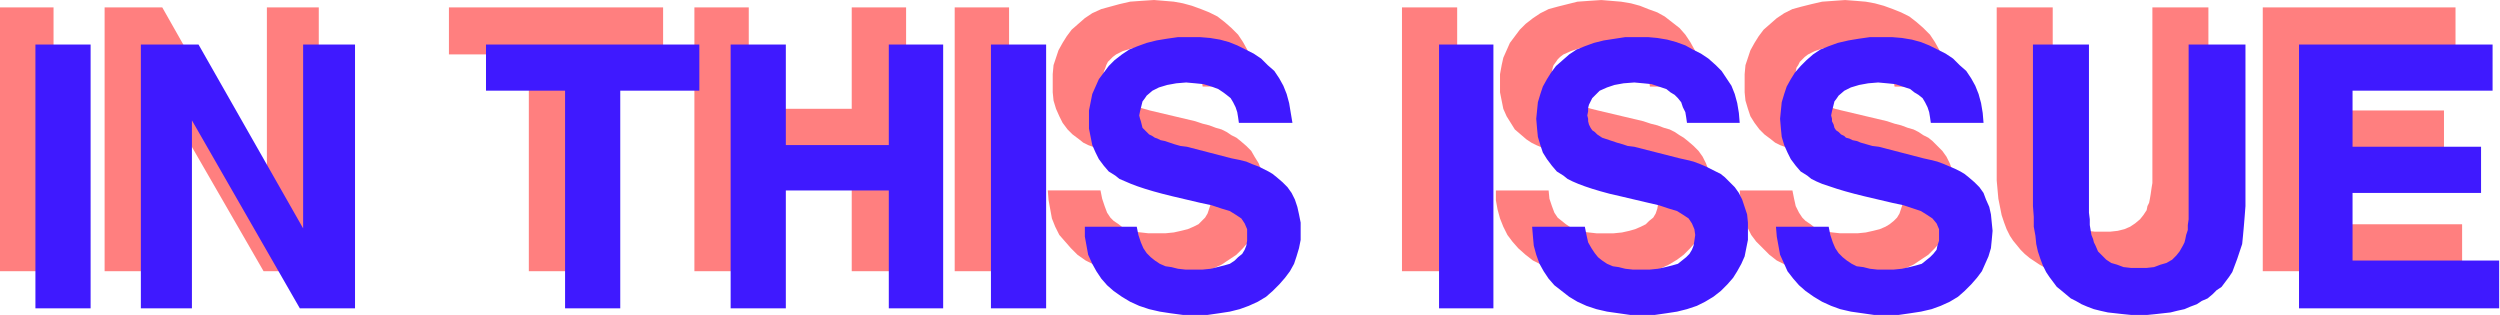
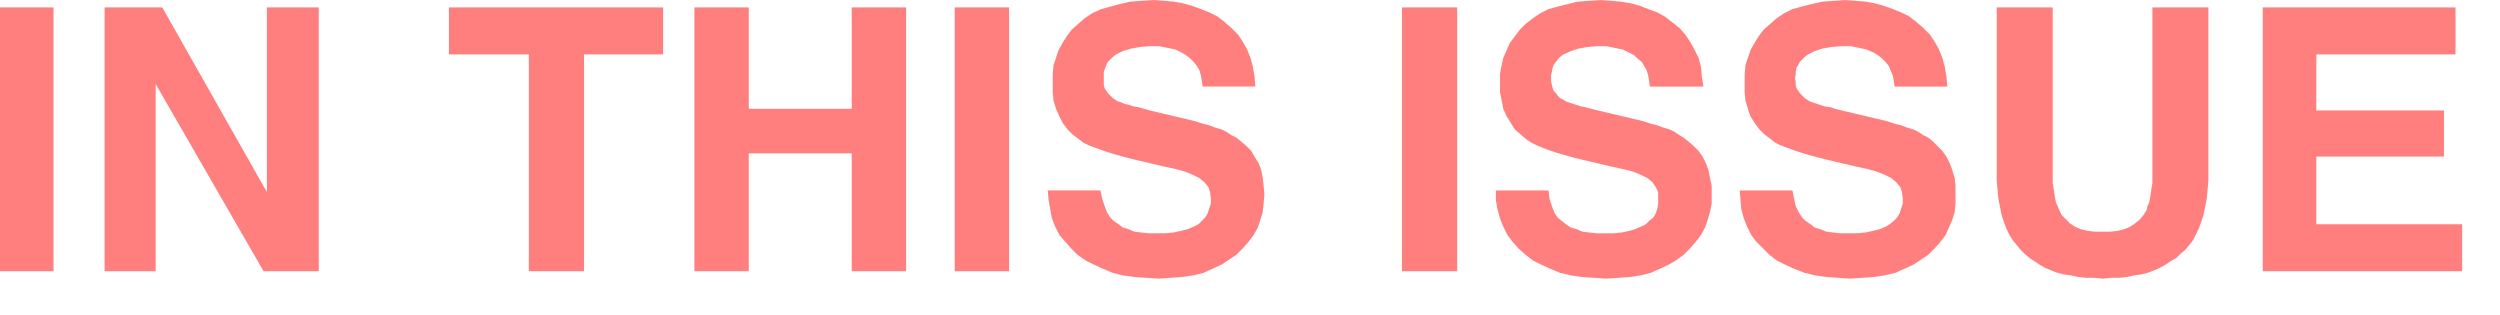
<svg xmlns="http://www.w3.org/2000/svg" fill-rule="evenodd" height="61.782" preserveAspectRatio="none" stroke-linecap="round" viewBox="0 0 3035 382" width="490.455">
  <style>.pen1{stroke:none}</style>
  <path class="pen1" d="M-1 9v320h66V9H-1zm190 320V102l131 227h67V9h-63v224L197 9h-70v320h62zM545 9h260v57h-96v263h-67V66h-97V9zm364 320h-66V9h66v123h125V9h66v320h-66V186H909v143zM1159 9v320h66V9h-66zm149 300 10 7 10 5 11 5 12 5 12 3 14 2 14 1 16 1 14-1 14-1 14-2 12-3 11-5 11-5 9-6 9-6 8-8 7-8 6-8 5-9 3-9 3-10 1-10 1-11-1-11-1-9-2-10-3-8-5-8-4-7-6-6-7-6-5-4-6-3-6-4-6-3-7-2-8-3-8-2-9-3-55-13-7-2-7-2-6-1-6-2-5-1-4-2-4-1-3-2-3-2-3-3-3-3-2-3-2-3-1-4V87l2-5 1-3 2-4 3-3 3-3 4-3 8-4 10-3 11-2 12-1h11l10 2 10 2 8 4 5 3 5 4 4 4 4 5 3 5 2 7 1 6 1 7h64l-1-12-2-12-3-11-4-10-5-9-6-9-8-8-8-7-9-7-10-5-10-4-11-4-11-3-11-2-12-1-12-1-15 1-14 1-13 3-11 3-11 3-11 5-9 6-8 7-8 7-6 8-5 8-5 9-3 9-3 9-1 11v22l1 10 3 10 4 9 4 8 6 8 6 6 8 6 5 4 6 3 8 3 8 3 9 3 10 3 11 3 12 3 34 8 14 3 11 3 10 4 8 4 6 5 5 6 2 6 1 8v6l-2 6-2 6-3 5-4 4-4 4-6 3-7 3-8 2-9 2-10 1h-21l-9-1-8-1-7-3-7-2-5-4-6-4-4-4-4-6-3-8-3-9-2-10h-64l1 12 2 11 2 11 4 10 5 10 7 8 7 8 8 8zM1702 9v320h67V9h-67zm150 300 9 7 10 5 11 5 12 5 13 3 13 2 15 1 15 1 15-1 14-1 13-2 12-3 11-5 11-5 10-6 8-6 8-8 7-8 6-8 5-9 3-9 3-10 2-10v-22l-2-9-2-10-3-8-4-8-5-7-6-6-7-6-5-4-5-3-6-4-6-3-7-2-8-3-8-2-9-3-55-13-8-2-7-2-6-1-6-2-9-3-3-1-3-2-4-2-3-3-2-3-3-3-1-3-1-4-1-4v-8l1-4 1-5 1-3 3-4 2-3 3-3 4-3 9-4 9-3 11-2 12-1h11l10 2 10 2 8 4 6 3 4 4 5 4 3 5 3 5 2 7 1 6 1 7h65l-2-12-1-12-3-11-5-10-5-9-6-9-7-8-9-7-9-7-9-5-11-4-10-4-11-3-12-2-12-1-12-1-15 1-14 1-12 3-12 3-11 3-10 5-9 6-9 7-7 7-6 8-6 8-4 9-4 9-2 9-2 11v22l2 10 2 10 4 9 5 8 5 8 7 6 7 6 6 4 6 3 7 3 8 3 9 3 10 3 11 3 12 3 34 8 14 3 12 3 10 4 8 4 6 5 4 6 3 6v14l-1 6-2 6-3 5-5 4-4 4-6 3-7 3-7 2-9 2-10 1h-21l-9-1-8-1-7-3-7-2-6-4-5-4-5-4-4-6-3-8-3-9-1-10h-64v12l2 11 3 11 4 10 5 10 6 8 7 8 9 8zm296 0 9 7 10 5 11 5 13 5 12 3 14 2 14 1 15 1 15-1 14-1 13-2 13-3 11-5 11-5 9-6 9-6 8-8 7-8 6-8 4-9 4-9 3-10 1-10v-22l-1-9-3-10-3-8-4-8-5-7-6-6-6-6-5-4-6-3-6-4-6-3-7-2-8-3-8-2-9-3-55-13-8-2-6-2-7-1-6-2-9-3-3-1-3-2-3-2-3-3-3-3-2-3-2-3-1-4v-4l-1-4 1-4v-4l1-5 2-3 2-4 3-3 3-3 4-3 8-4 9-3 11-2 13-1h11l10 2 9 2 9 4 5 3 5 4 4 4 4 5 2 5 3 7 1 6 1 7h64l-1-12-2-12-3-11-4-10-5-9-6-9-8-8-8-7-9-7-10-5-10-4-11-4-11-3-11-2-12-1-13-1-14 1-14 1-13 3-12 3-11 3-10 5-9 6-8 7-8 7-6 8-5 8-5 9-3 9-3 9-1 11v22l1 10 3 10 3 9 5 8 6 8 6 6 8 6 5 4 6 3 8 3 8 3 9 3 10 3 11 3 12 3 34 8 14 3 11 3 10 4 8 4 6 5 5 6 2 6 1 8v6l-2 6-2 6-3 5-4 4-5 4-5 3-7 3-8 2-9 2-10 1h-21l-9-1-8-1-7-3-7-2-5-4-6-4-4-4-4-6-4-8-2-9-2-10h-64l1 12 1 11 3 11 4 10 5 10 6 8 8 8 8 8zm292-23 4 6 9 11 5 5 6 5 6 4 6 4 7 4 7 3 8 3 8 2 8 1 9 2 10 1h9l11 1 10-1h10l9-1 9-2 8-1 8-2 8-3 7-3 7-4 6-4 7-4 5-5 6-5 9-11 3-6 4-8 3-8 3-9 2-10 2-10 1-11 1-11V9h-68v213l-1 6-1 7-1 6-1 5-2 4-1 5-4 6-4 5-6 5-6 4-7 3-8 2-9 1h-19l-9-1-8-2-7-3-6-4-5-5-5-5-3-6-2-5-2-4-1-5-1-6-1-7-1-6V9h-68v210l1 11 1 11 2 10 2 10 3 9 3 8 4 8zM2747 9v320h242v-57h-177v-82h155v-56h-155V66h169V9h-234z" style="fill:#ff7f7f" />
-   <path class="pen1" d="M43 54v320h67V54H43zm190 320V146l131 228h67V54h-63v223L241 54h-70v320h62zM590 54h259v56h-96v264h-67V110h-96V54zm364 320h-67V54h67v122h125V54h66v320h-66V231H954v143zm249-320v320h67V54h-67zm149 299 10 7 10 6 11 5 12 4 13 3 13 2 15 2h30l14-2 13-2 12-3 11-4 11-5 10-6 8-7 8-8 7-8 6-8 5-9 3-9 3-10 2-10v-21l-2-10-2-9-3-9-4-8-5-7-6-6-7-6-5-4-5-3-6-3-6-3-8-3-7-3-8-2-10-2-54-14-8-1-7-2-6-2-6-2-5-1-4-2-3-1-3-2-4-2-3-3-2-2-3-3-1-4-1-4-1-3-1-4 1-5 1-4 1-4 1-4 3-4 2-3 7-6 8-4 10-3 11-2 12-1 11 1 10 1 10 3 8 3 6 4 4 3 5 4 3 5 3 6 2 6 1 6 1 7h65l-2-12-2-12-3-11-4-10-5-9-6-9-8-7-8-8-9-6-10-5-10-5-10-4-11-3-12-2-12-1h-27l-14 2-12 2-12 3-11 4-10 4-9 6-9 7-7 7-6 8-6 8-4 9-4 9-2 10-2 10v22l2 10 2 10 4 9 4 8 6 8 6 7 8 5 5 4 7 3 7 3 8 3 9 3 10 3 11 3 12 3 34 8 14 3 12 4 10 3 8 5 6 4 4 6 3 7v14l-1 6-2 5-3 5-5 4-4 4-6 4-7 2-8 2-8 2-10 1h-21l-9-1-8-2-7-1-7-3-6-4-5-4-5-5-4-6-3-7-3-9-2-10h-63v12l2 11 2 11 5 11 5 9 6 9 7 8 8 7zm395-299v320h66V54h-66zm149 299 9 7 10 6 11 5 12 4 13 3 14 2 14 2h30l14-2 13-2 12-3 12-4 10-5 10-6 9-7 8-8 7-8 5-8 5-9 4-9 2-10 2-10v-21l-1-10-3-9-3-9-4-8-5-7-6-6-6-6-5-4-6-3-6-3-6-3-7-3-8-3-8-2-9-2-55-14-8-1-6-2-7-2-6-2-9-3-3-1-3-2-3-2-3-3-3-2-2-3-2-4-1-4v-3l-1-4 1-5v-4l1-4 2-4 2-4 3-3 3-3 3-3 9-4 9-3 11-2 13-1 11 1 10 1 9 3 9 3 5 4 5 3 4 4 4 5 2 6 3 6 1 6 1 7h64l-1-12-2-12-3-11-4-10-6-9-6-9-7-7-9-8-9-6-10-5-9-5-11-4-11-3-12-2-11-1h-28l-13 2-13 2-12 3-11 4-10 4-9 6-8 7-8 7-6 8-5 8-5 9-3 9-3 10-1 10-1 10 1 12 1 10 3 10 3 9 5 8 6 8 6 7 8 5 5 4 6 3 7 3 8 3 9 3 10 3 11 3 13 3 34 8 13 3 12 4 10 3 8 5 6 4 4 6 3 7 1 7-1 7-1 6-2 5-3 5-4 4-5 4-5 4-7 2-8 2-9 2-10 1h-21l-9-1-8-2-7-1-7-3-6-4-5-4-4-5-4-6-4-7-2-9-2-10h-64l1 12 1 11 3 11 4 11 5 9 6 9 7 8 9 7zm296 0 10 7 10 6 11 5 11 4 13 3 14 2 14 2h30l14-2 13-2 13-3 11-4 11-5 10-6 8-7 8-8 7-8 6-8 4-9 4-9 3-10 1-10 1-11-1-10-1-10-2-9-4-9-3-8-5-7-6-6-7-6-5-4-5-3-6-3-7-3-7-3-8-3-8-2-9-2-54-14-8-1-7-2-7-2-5-2-5-1-4-2-4-1-2-2-4-2-3-3-3-2-2-3-1-4-2-4v-3l-1-4 1-5 1-4 1-4 1-4 3-4 2-3 7-6 8-4 10-3 11-2 12-1 11 1 10 1 9 3 9 3 5 4 5 3 5 4 3 5 3 6 2 6 1 6 1 7h64l-1-12-2-12-3-11-4-10-5-9-6-9-8-7-8-8-9-6-10-5-10-5-10-4-11-3-12-2-12-1h-27l-14 2-12 2-13 3-11 4-10 4-9 6-8 7-7 7-7 8-5 8-5 9-3 9-3 10-1 10-1 10 1 12 1 10 3 10 4 9 4 8 6 8 6 7 8 5 5 4 6 3 7 3 9 3 9 3 10 3 11 3 12 3 34 8 14 3 12 4 9 3 8 5 6 4 5 6 3 7v14l-2 6-1 5-4 5-4 4-5 4-5 4-7 2-8 2-9 2-10 1h-20l-9-1-8-2-8-1-6-3-6-4-5-4-5-5-4-6-3-7-3-9-2-10h-64l1 12 2 11 2 11 5 11 4 9 7 9 7 8 8 7zm292-23 4 6 9 12 5 4 6 5 6 5 6 3 7 4 7 3 8 3 8 2 9 2 9 1 9 1 10 1h20l10-1 9-1 9-1 8-2 9-2 7-3 8-3 6-4 7-3 6-5 5-5 6-4 9-12 4-6 3-8 3-8 3-9 3-9 1-10 1-11 1-12 1-13V54h-69v212l-1 7v6l-2 6-1 5-1 4-2 4-4 7-4 5-5 5-7 4-7 2-8 3-9 1h-19l-9-1-8-3-7-2-6-4-5-5-5-5-3-7-2-4-1-4-2-5-1-6-1-6v-7l-1-8V54h-68v196l1 13v12l2 11 1 10 2 9 3 9 3 8 4 8zm307-276v320h243v-58h-178v-82h156v-56h-156v-68h170V54h-235z" style="fill:#3f19ff" />
</svg>